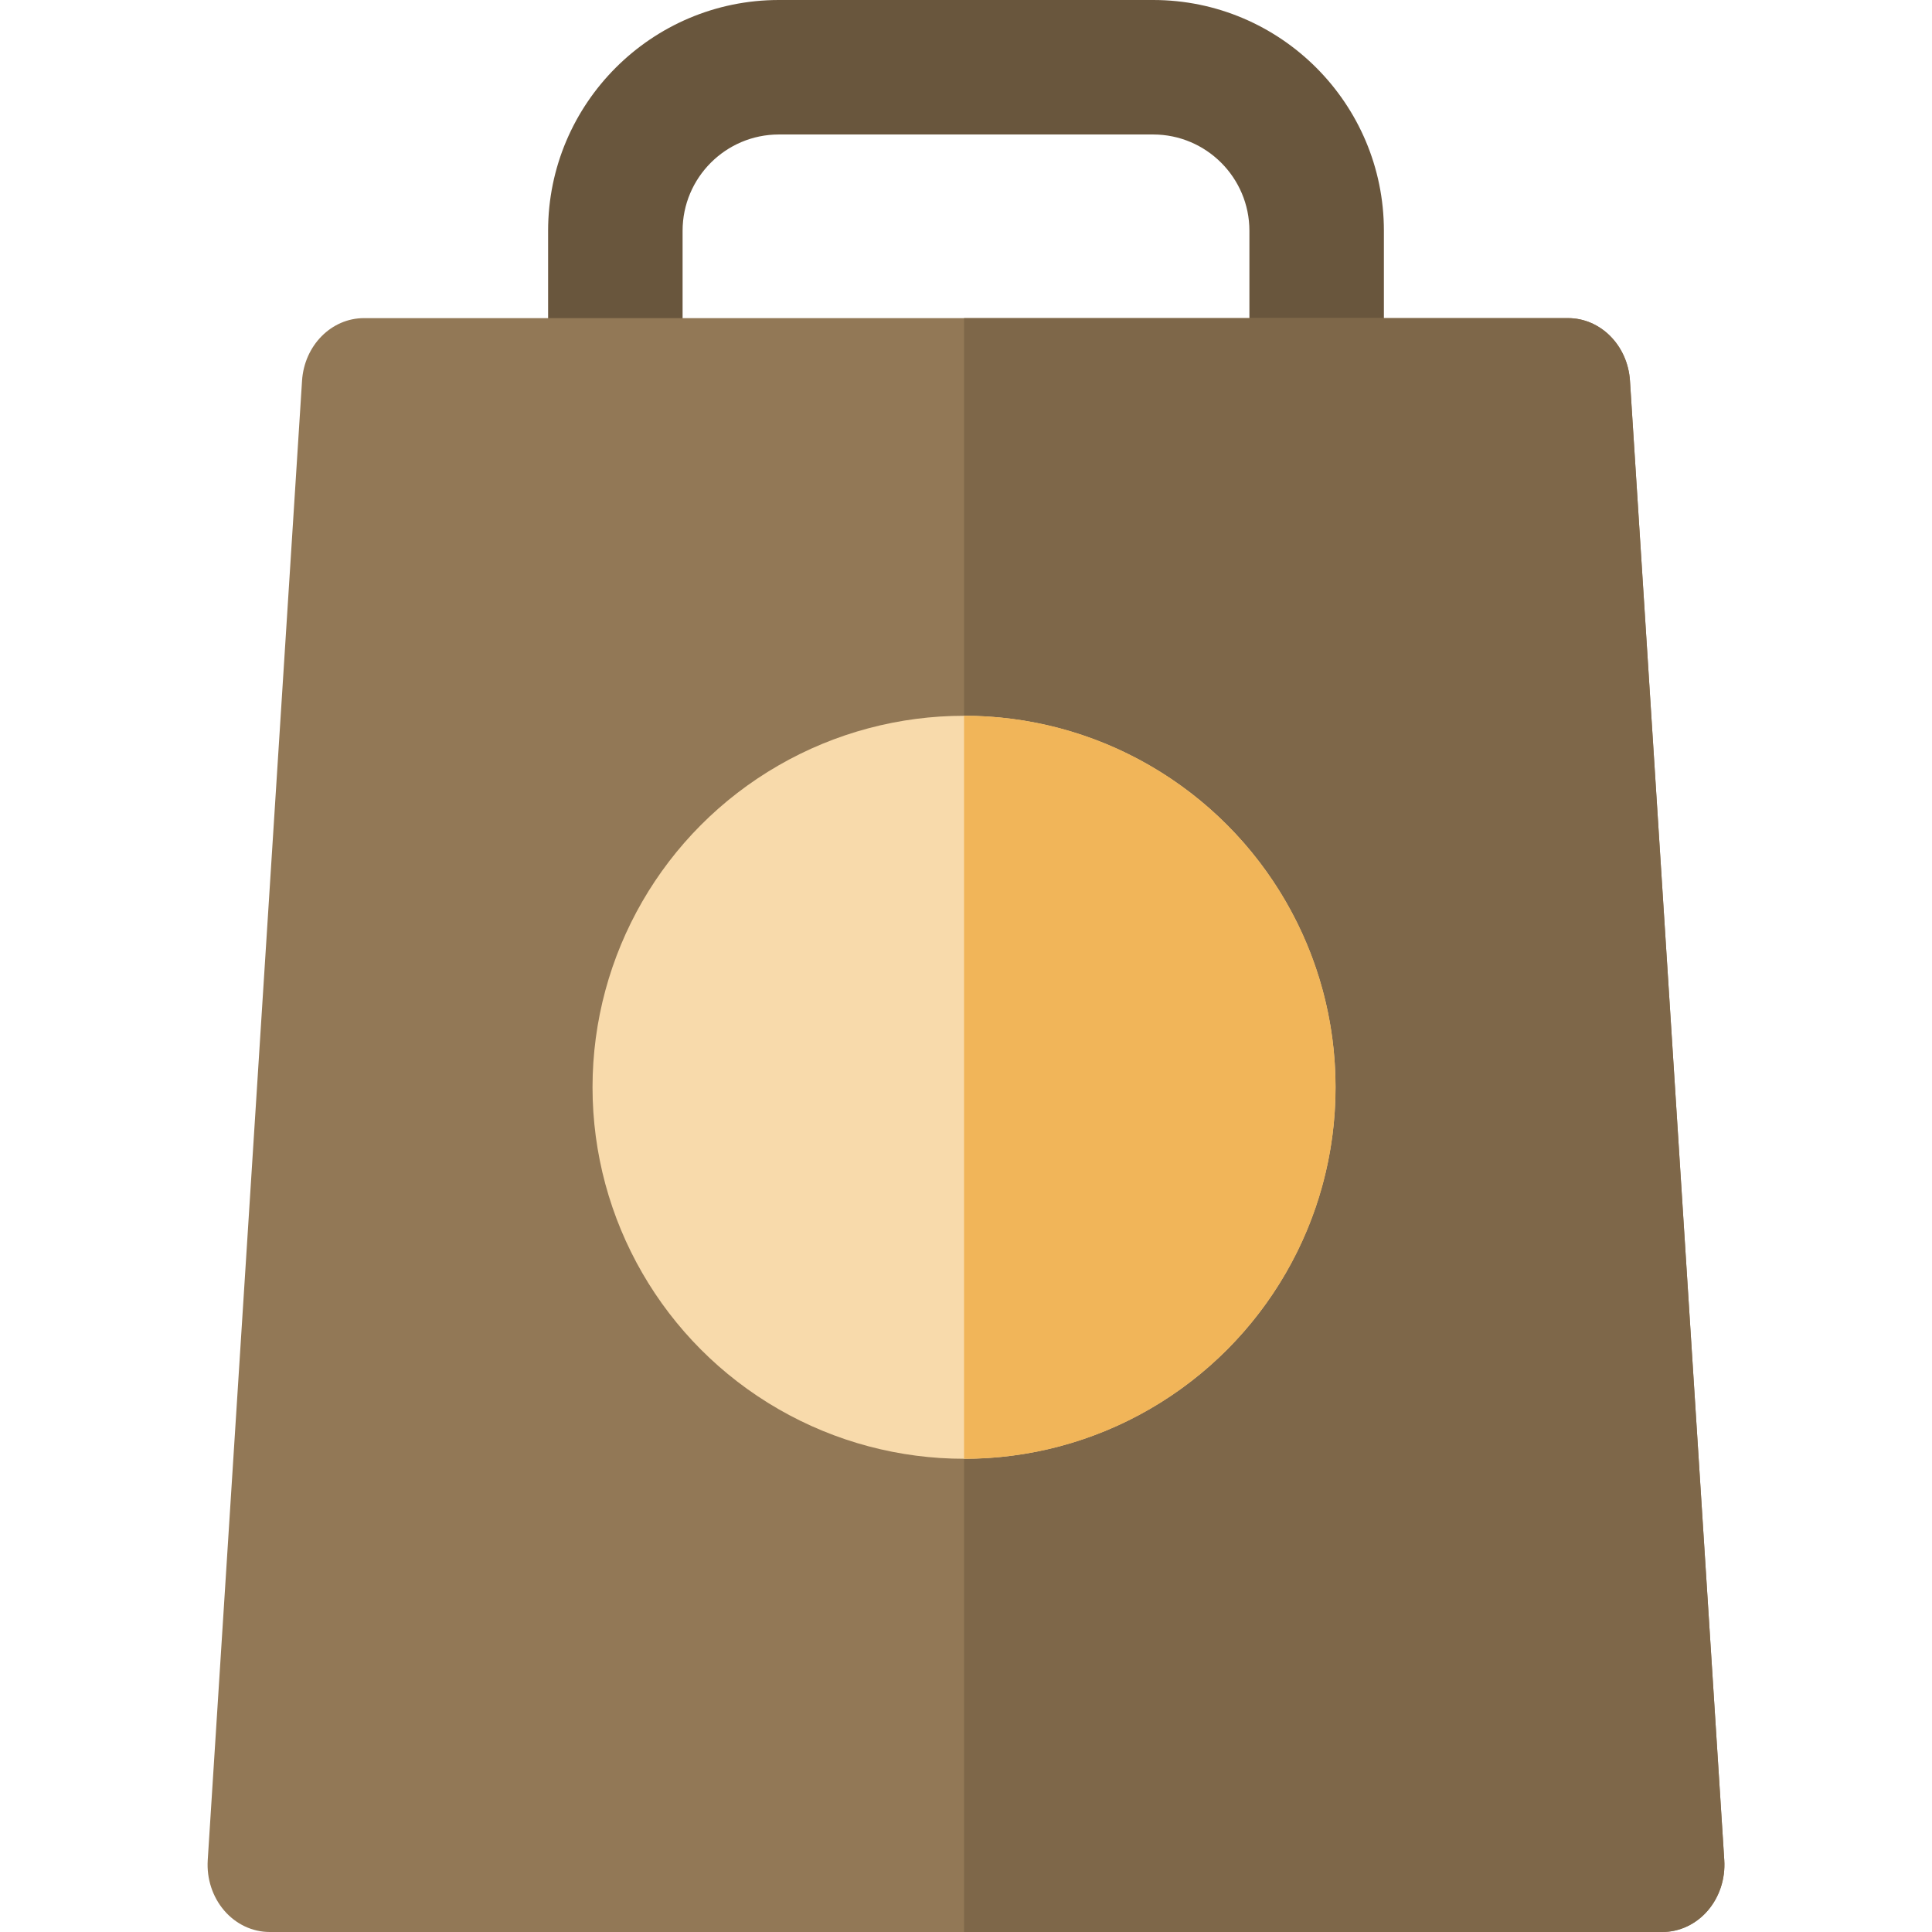
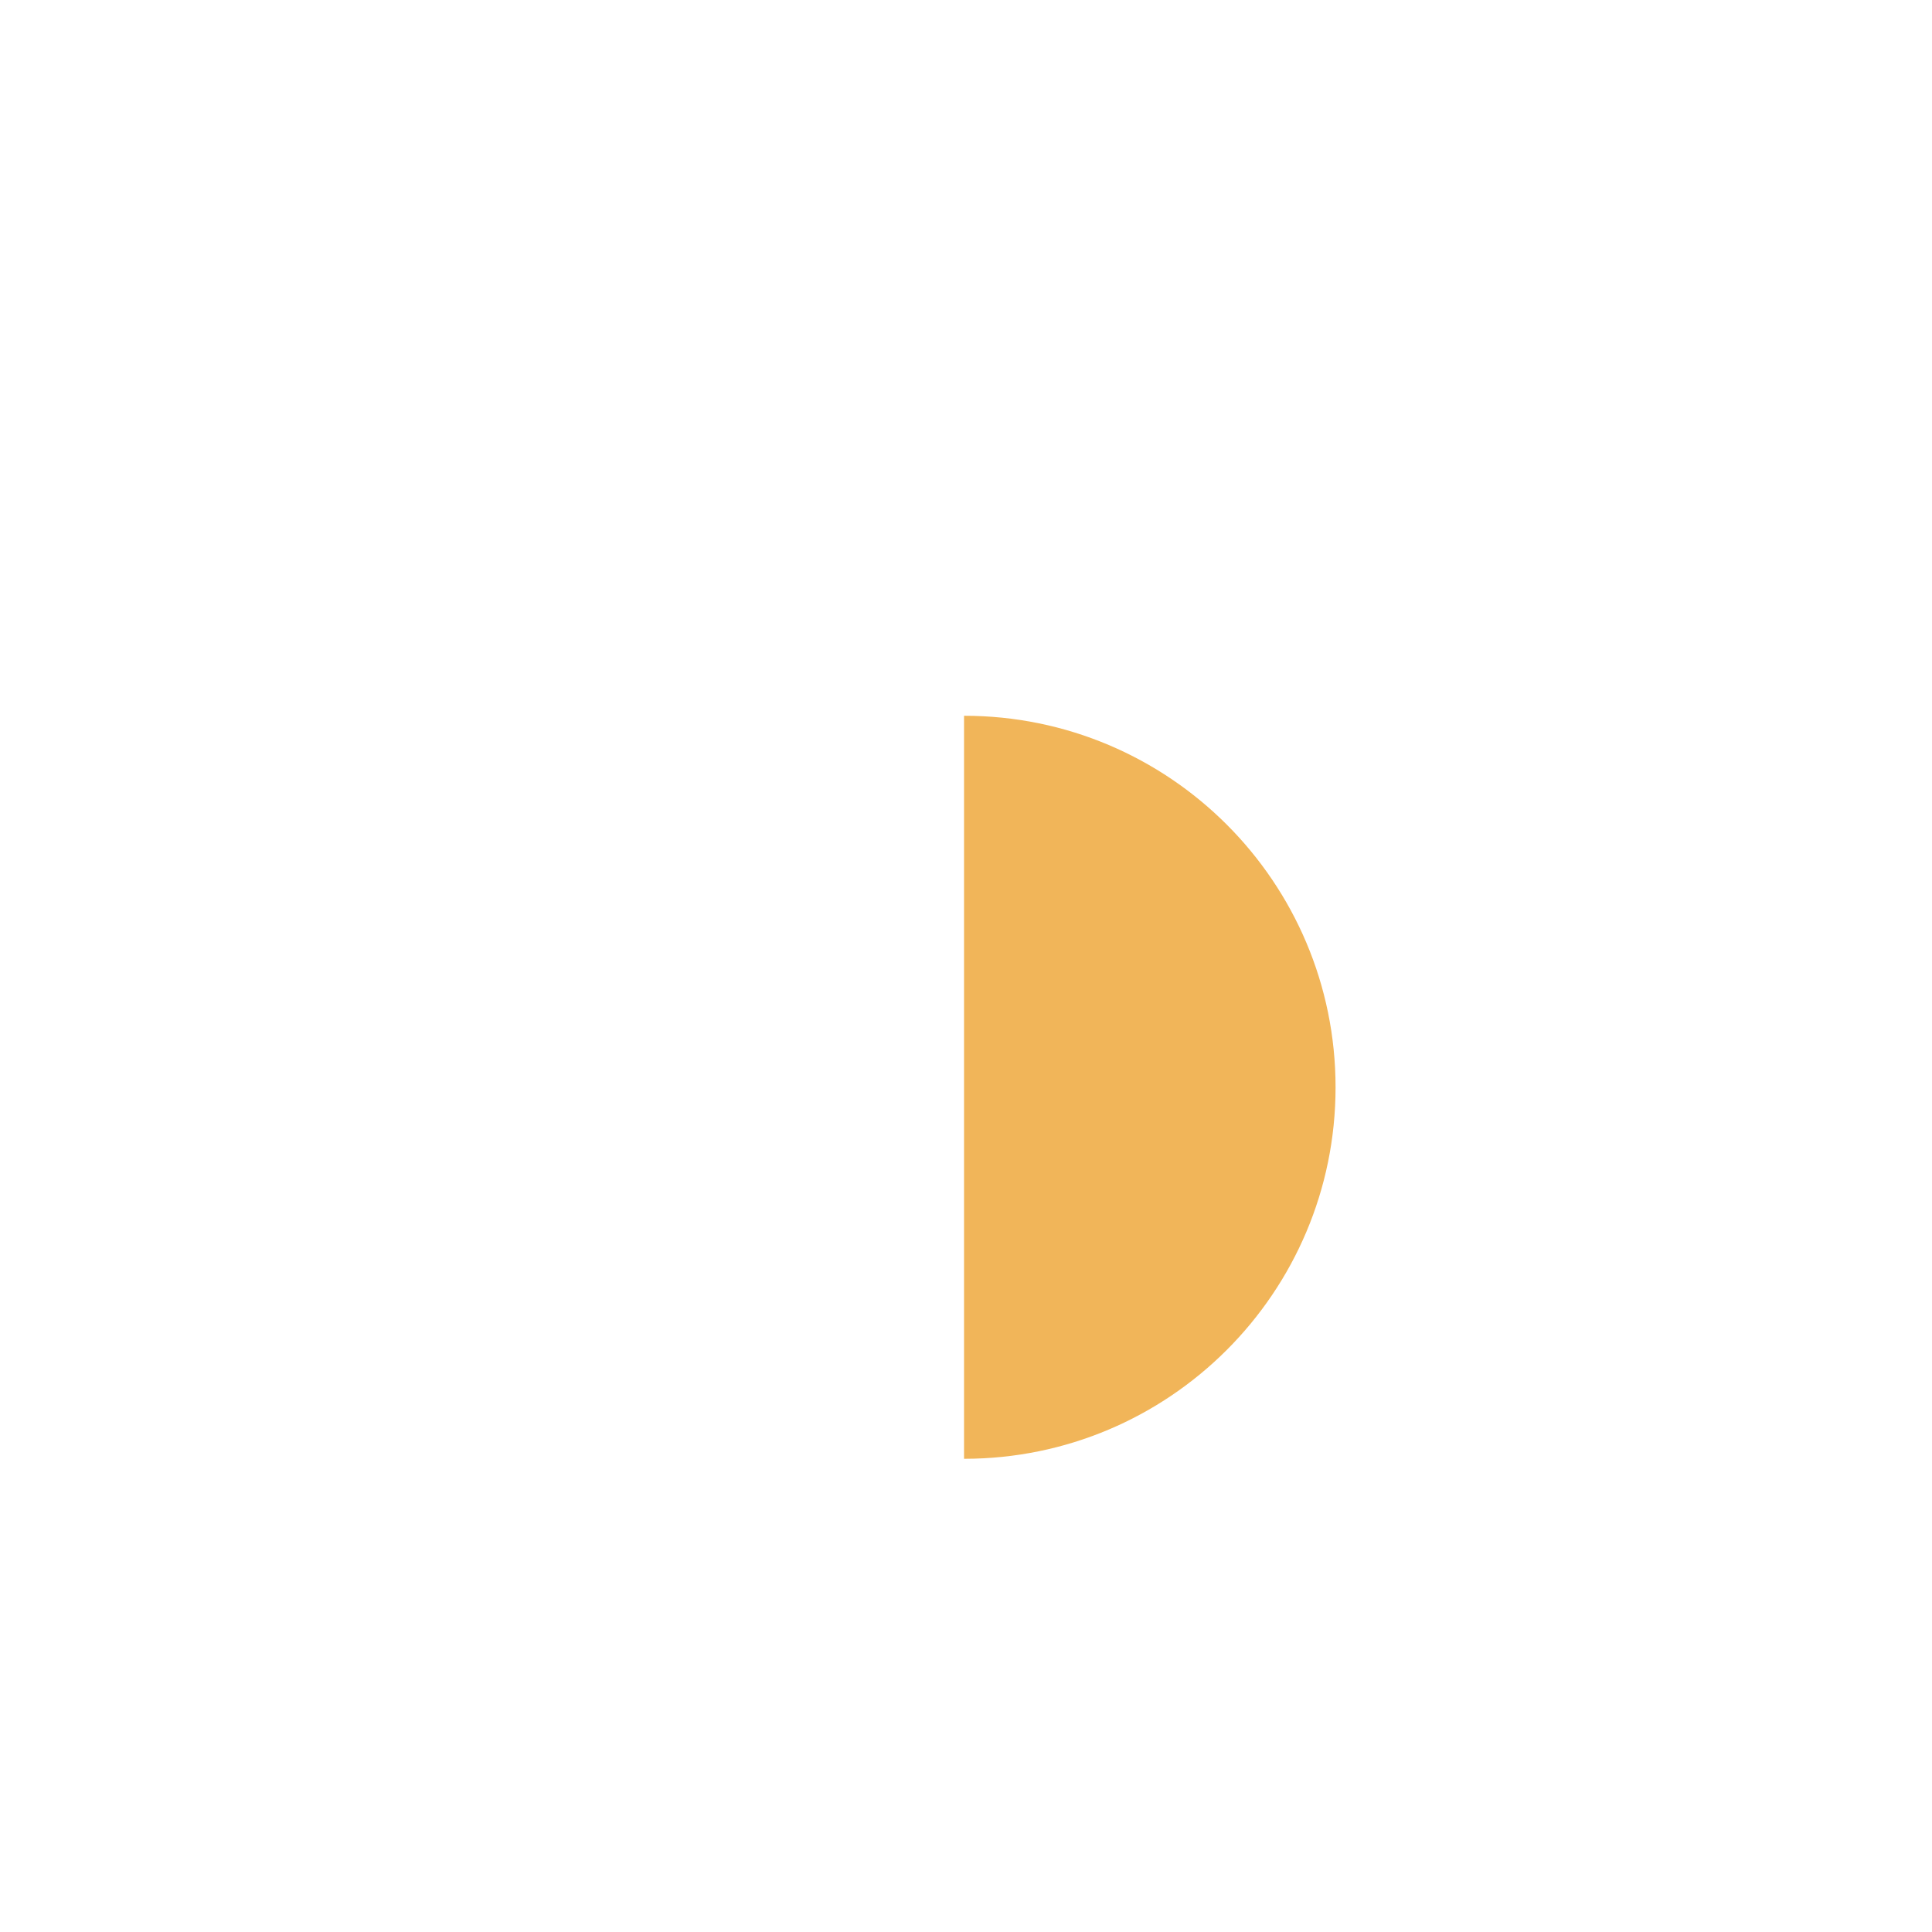
<svg xmlns="http://www.w3.org/2000/svg" version="1.1" id="Layer_1" x="0px" y="0px" viewBox="0 0 512.001 512.001" style="enable-background:new 0 0 512.001 512.001;" xml:space="preserve">
-   <path style="fill:#69563D;" d="M348.926,120.118H163.075c-9.842,0-17.82-7.978-17.82-17.82V61.156C145.254,27.434,172.69,0,206.41,0  h99.181c33.722,0,61.156,27.434,61.156,61.156v41.143C366.747,112.14,358.768,120.118,348.926,120.118z M180.895,84.479h150.212  V61.156c0-14.07-11.446-25.517-25.517-25.517H206.41c-14.069,0-25.516,11.446-25.516,25.517v23.323H180.895z" />
-   <path style="fill:#927856;" d="M456.95,492.953l-24.992-392.053c-0.596-9.343-7.77-16.593-16.419-16.593H96.463  c-8.65,0-15.823,7.25-16.419,16.593L55.051,492.953c-0.314,4.929,1.274,9.775,4.388,13.387c3.113,3.61,7.47,5.661,12.032,5.661  h369.062c4.561,0,8.918-2.05,12.032-5.661C455.675,502.728,457.264,497.882,456.95,492.953z" />
-   <path style="fill:#7E6749;" d="M456.95,492.953l-24.992-392.053c-0.596-9.343-7.77-16.593-16.419-16.593H255.482V512h185.05  c4.561,0,8.92-2.05,12.032-5.661S457.265,497.882,456.95,492.953z" />
-   <circle style="fill:#F8DAAB;" cx="255.477" cy="288.141" r="98.451" />
  <path style="fill:#F1B559;" d="M255.482,189.686v196.91c54.375,0,98.455-44.08,98.455-98.455S309.857,189.686,255.482,189.686z" />
  <g>
</g>
  <g>
</g>
  <g>
</g>
  <g>
</g>
  <g>
</g>
  <g>
</g>
  <g>
</g>
  <g>
</g>
  <g>
</g>
  <g>
</g>
  <g>
</g>
  <g>
</g>
  <g>
</g>
  <g>
</g>
  <g>
</g>
</svg>